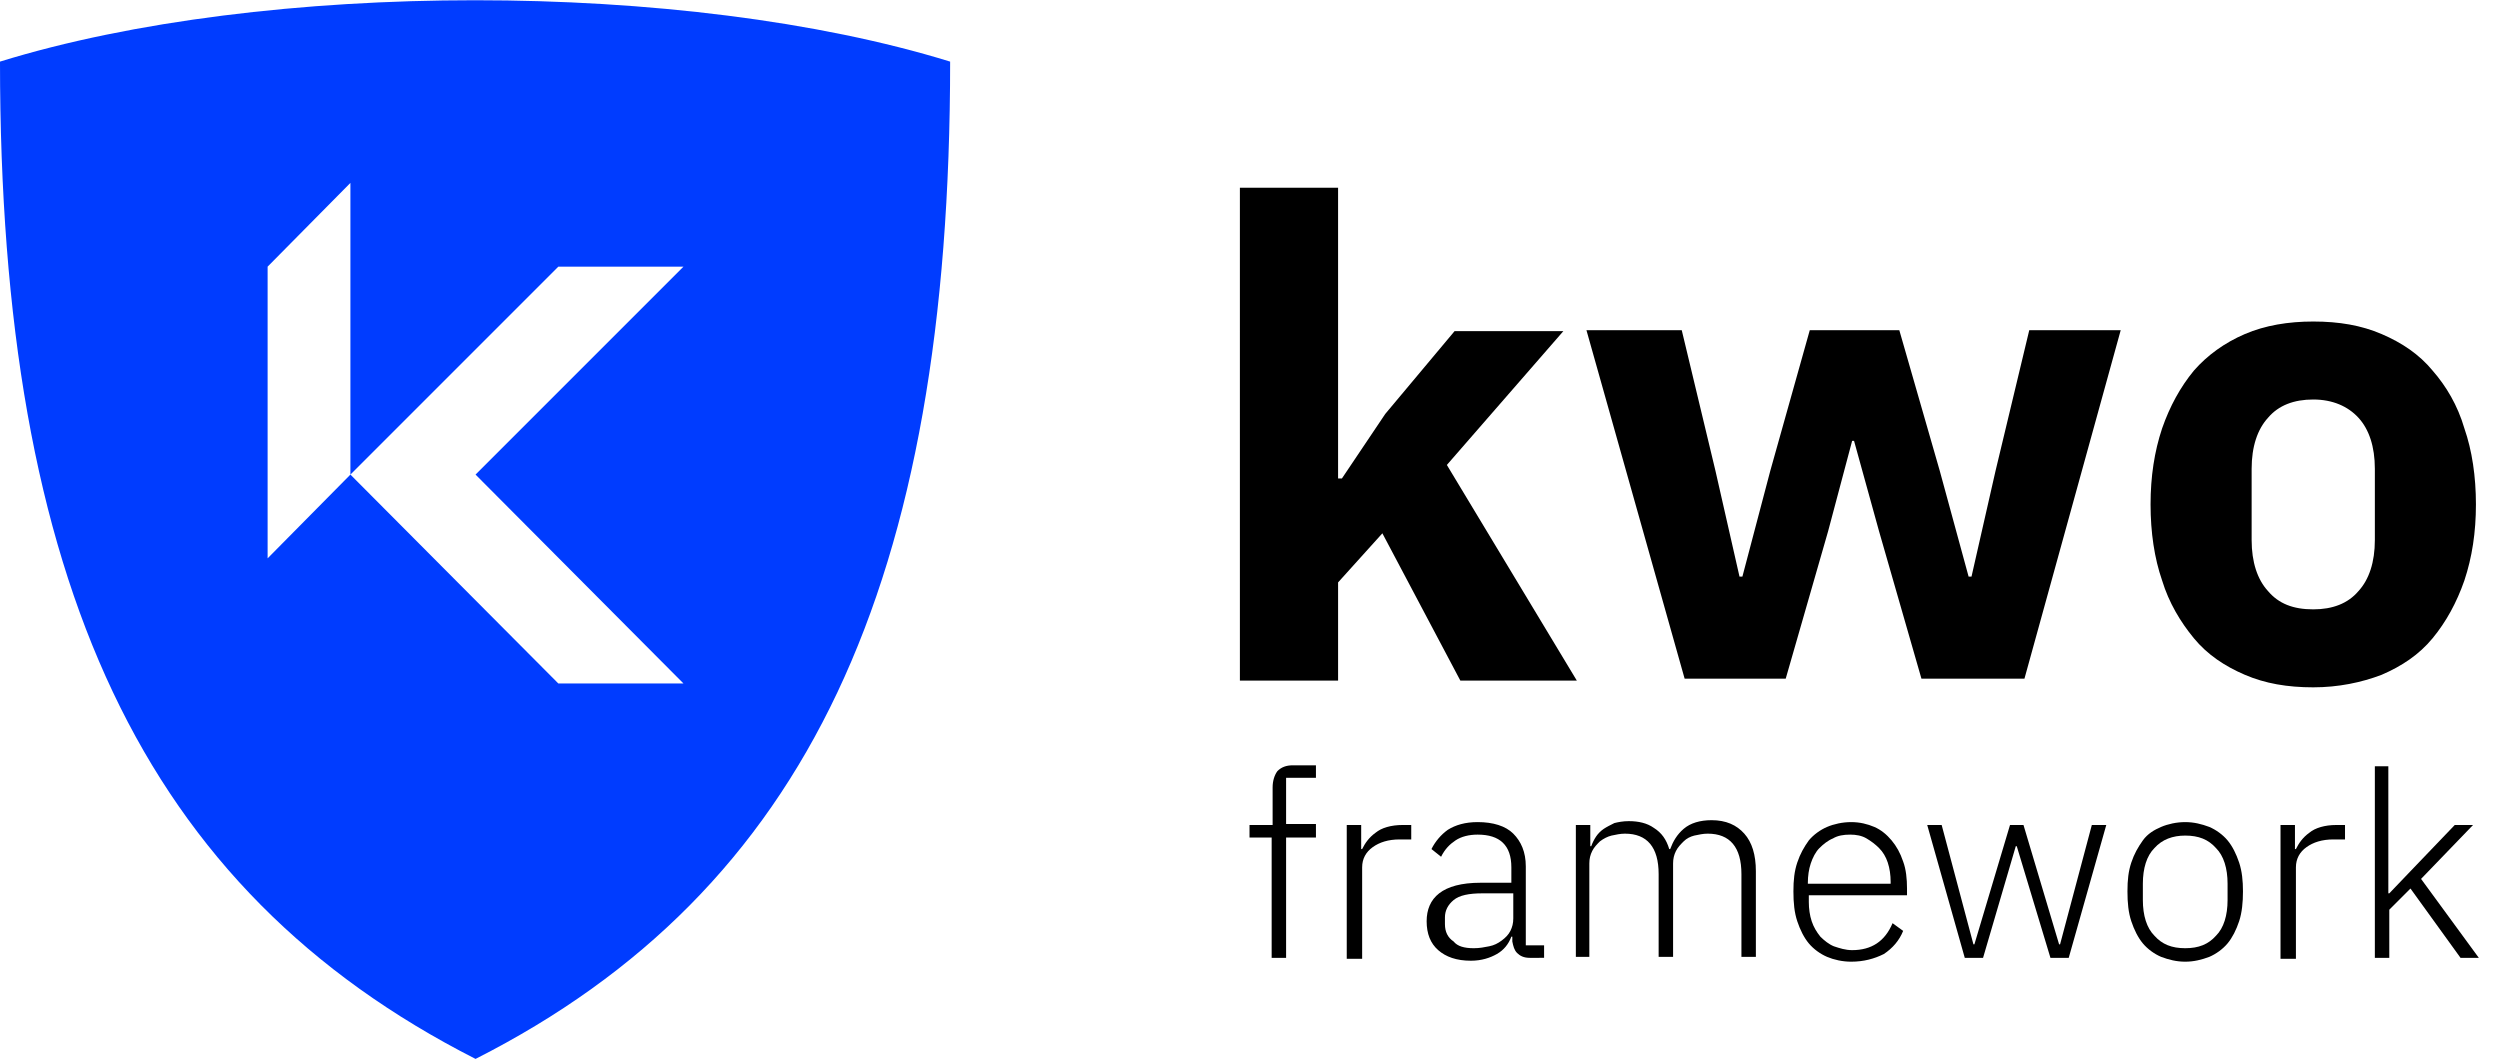
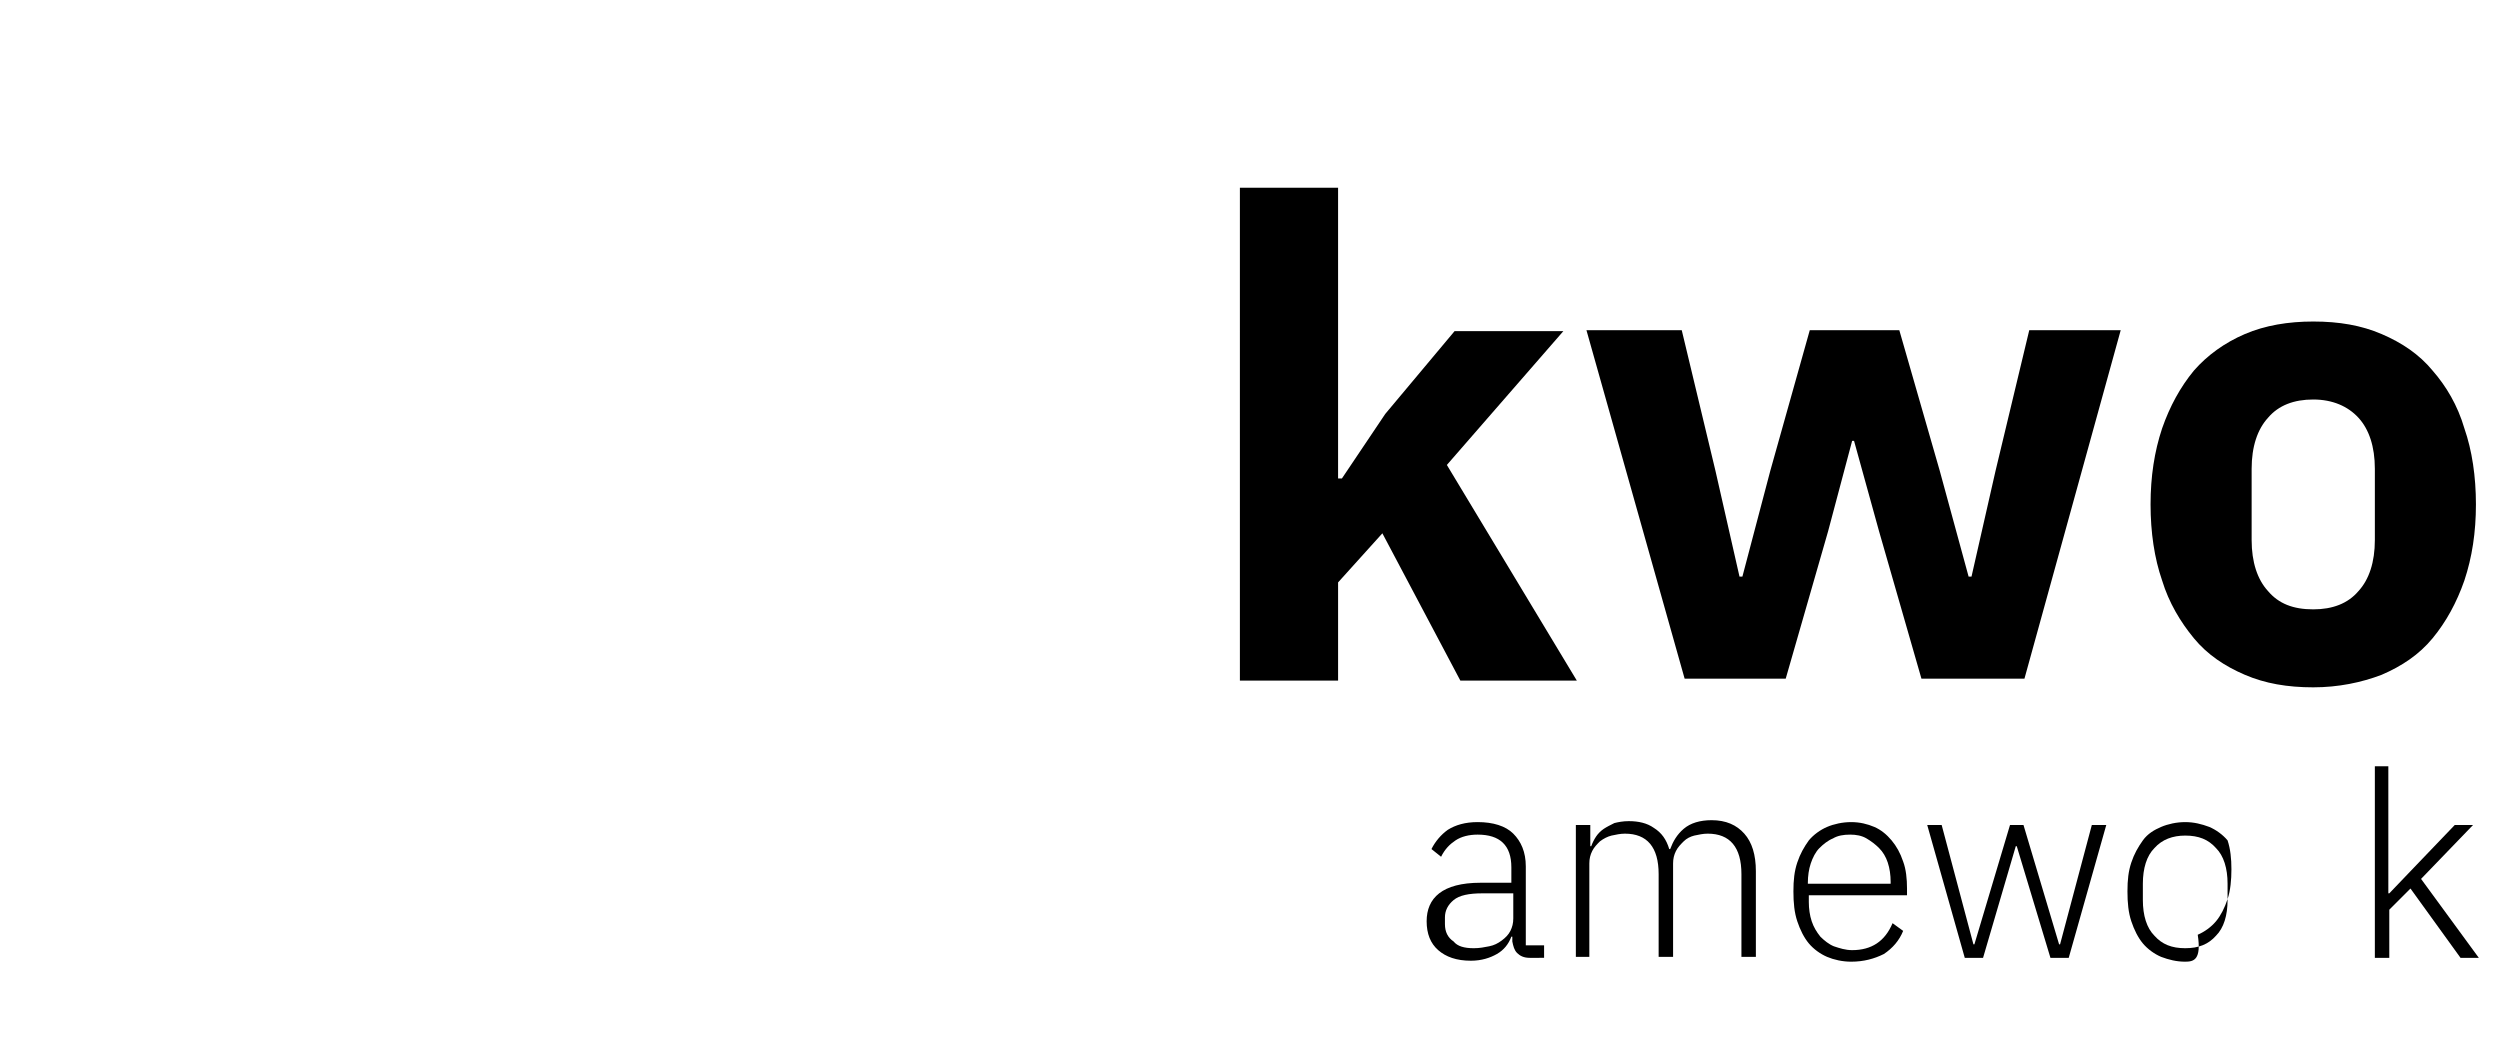
<svg xmlns="http://www.w3.org/2000/svg" version="1.1" id="Calque_1" x="0px" y="0px" viewBox="0 0 259.7 110" style="enable-background:new 0 0 259.7 110;" xml:space="preserve">
  <style type="text/css">
	.st0{fill:#003CFF;}
</style>
  <g>
    <g>
      <g>
-         <path class="st0" d="M0,6.4c0,54.1,14.8,86,49.4,103.6C83.9,92.5,98.7,60.5,98.7,6.4C71.2-2.1,27.5-2.1,0,6.4z M71,71H58     L36.4,49.3L27.8,58V27.7l8.6-8.7v30.3L58,27.7h13L49.4,49.3L71,71z" />
-       </g>
+         </g>
    </g>
    <g>
      <path d="M128.8,19.5H139v30.2h0.4l4.5-6.7l7.2-8.6h11.3l-12.1,13.9l13.5,22.4h-12.1l-8.1-15.3l-4.6,5.1v10.2h-10.2V19.5z" />
      <path d="M164.8,34.3h9.9l3.5,14.6l2.5,11h0.3l2.9-11l4.1-14.6h9.3l4.2,14.6l3,11h0.3l2.5-11l3.5-14.6h9.5l-10,36.2h-10.7    l-4.4-15.3l-2.6-9.4h-0.2l-2.5,9.4l-4.4,15.3h-10.5L164.8,34.3z" />
      <path d="M240.3,71.4c-2.7,0-5-0.4-7.1-1.3c-2.1-0.9-3.9-2.1-5.3-3.8c-1.4-1.7-2.6-3.7-3.3-6c-0.8-2.3-1.2-5-1.2-7.9    c0-2.9,0.4-5.5,1.2-7.9c0.8-2.3,1.9-4.3,3.3-6c1.4-1.6,3.2-2.9,5.3-3.8c2.1-0.9,4.5-1.3,7.1-1.3c2.7,0,5,0.4,7.1,1.3    c2.1,0.9,3.9,2.1,5.3,3.8c1.4,1.6,2.6,3.6,3.3,6c0.8,2.3,1.2,5,1.2,7.9c0,2.9-0.4,5.5-1.2,7.9c-0.8,2.3-1.9,4.3-3.3,6    c-1.4,1.7-3.2,2.9-5.3,3.8C245.3,70.9,242.9,71.4,240.3,71.4z M240.3,63.3c2,0,3.6-0.6,4.7-1.9c1.1-1.2,1.7-3,1.7-5.3v-7.4    c0-2.3-0.6-4.1-1.7-5.3c-1.1-1.2-2.7-1.9-4.7-1.9c-2,0-3.6,0.6-4.7,1.9c-1.1,1.2-1.7,3-1.7,5.3v7.4c0,2.3,0.6,4.1,1.7,5.3    C236.7,62.7,238.2,63.3,240.3,63.3z" />
    </g>
    <g>
-       <path d="M132.2,87h-2.4v-1.3h2.4v-3.9c0-0.7,0.2-1.3,0.5-1.7c0.4-0.4,0.9-0.6,1.6-0.6h2.4v1.3h-3.1v4.8h3.1V87h-3.1v12.5h-1.5V87z    " />
-       <path d="M139.9,99.5V85.7h1.5v2.5h0.1c0.3-0.6,0.7-1.2,1.4-1.7c0.6-0.5,1.6-0.8,2.8-0.8h0.9v1.5h-1.2c-1.2,0-2.1,0.3-2.8,0.8    c-0.7,0.5-1.1,1.2-1.1,2.1v9.5H139.9z" />
      <path d="M158.9,99.5c-0.6,0-1-0.2-1.3-0.5c-0.3-0.3-0.4-0.7-0.5-1.2v-0.5h-0.1c-0.3,0.8-0.8,1.4-1.5,1.8c-0.7,0.4-1.6,0.7-2.7,0.7    c-1.5,0-2.6-0.4-3.4-1.1c-0.8-0.7-1.2-1.7-1.2-3c0-1.2,0.4-2.2,1.3-2.9c0.9-0.7,2.3-1.1,4.3-1.1h3.2v-1.6c0-2.3-1.2-3.4-3.5-3.4    c-0.9,0-1.7,0.2-2.3,0.6c-0.6,0.4-1.1,0.9-1.5,1.7l-1-0.8c0.4-0.8,1-1.5,1.7-2c0.8-0.5,1.8-0.8,3.1-0.8c1.6,0,2.9,0.4,3.7,1.2    s1.3,1.9,1.3,3.4v8.2h1.9v1.3H158.9z M153.1,98.5c0.6,0,1.1-0.1,1.6-0.2c0.5-0.1,0.9-0.3,1.3-0.6c0.4-0.3,0.7-0.6,0.9-1    c0.2-0.4,0.3-0.8,0.3-1.3v-2.6h-3.2c-1.4,0-2.4,0.2-3,0.7s-0.9,1.1-0.9,1.8v0.7c0,0.8,0.3,1.4,0.9,1.8    C151.4,98.3,152.1,98.5,153.1,98.5z" />
      <path d="M163.7,99.5V85.7h1.5v2.2h0.1c0.1-0.3,0.3-0.7,0.5-1s0.5-0.6,0.8-0.8c0.3-0.2,0.7-0.4,1.1-0.6c0.4-0.1,0.9-0.2,1.5-0.2    c1,0,1.9,0.2,2.6,0.7c0.8,0.5,1.3,1.2,1.6,2.2h0.1c0.3-0.8,0.7-1.5,1.4-2.1c0.7-0.6,1.7-0.9,2.9-0.9c1.5,0,2.6,0.5,3.4,1.4    s1.2,2.2,1.2,3.9v8.9h-1.5v-8.6c0-2.8-1.2-4.2-3.5-4.2c-0.5,0-0.9,0.1-1.4,0.2c-0.4,0.1-0.8,0.3-1.1,0.6c-0.3,0.3-0.6,0.6-0.8,1    c-0.2,0.4-0.3,0.8-0.3,1.3v9.7h-1.5v-8.6c0-2.8-1.2-4.2-3.5-4.2c-0.5,0-0.9,0.1-1.4,0.2c-0.4,0.1-0.8,0.3-1.2,0.6    c-0.3,0.3-0.6,0.6-0.8,1c-0.2,0.4-0.3,0.8-0.3,1.3v9.7H163.7z" />
      <path d="M192.3,99.9c-0.9,0-1.8-0.2-2.5-0.5s-1.4-0.8-1.9-1.4c-0.5-0.6-0.9-1.4-1.2-2.3c-0.3-0.9-0.4-1.9-0.4-3.1s0.1-2.1,0.4-3    c0.3-0.9,0.7-1.6,1.2-2.3c0.5-0.6,1.2-1.1,1.9-1.4c0.7-0.3,1.6-0.5,2.5-0.5c0.9,0,1.7,0.2,2.4,0.5c0.7,0.3,1.3,0.8,1.8,1.4    s0.9,1.3,1.2,2.2c0.3,0.8,0.4,1.8,0.4,2.8V93h-10.2v0.7c0,0.7,0.1,1.4,0.3,2c0.2,0.6,0.5,1.1,0.9,1.6c0.4,0.4,0.9,0.8,1.4,1    c0.6,0.2,1.2,0.4,1.9,0.4c2,0,3.4-0.9,4.2-2.8l1.1,0.8c-0.4,1-1.1,1.8-2,2.4C194.7,99.6,193.6,99.9,192.3,99.9z M192.2,86.7    c-0.7,0-1.3,0.1-1.8,0.4c-0.5,0.2-1,0.6-1.4,1c-0.4,0.4-0.7,1-0.9,1.6c-0.2,0.6-0.3,1.3-0.3,2v0.1h8.6v-0.2c0-0.7-0.1-1.4-0.3-2    c-0.2-0.6-0.5-1.1-0.9-1.5s-0.8-0.7-1.3-1C193.4,86.8,192.8,86.7,192.2,86.7z" />
      <path d="M200.2,85.7h1.5l3.3,12.4h0.1l3.7-12.4h1.4l3.7,12.4h0.1l3.3-12.4h1.5l-3.9,13.8H213l-3.5-11.6h-0.1L206,99.5h-1.9    L200.2,85.7z" />
-       <path d="M227,99.9c-0.9,0-1.7-0.2-2.5-0.5c-0.7-0.3-1.4-0.8-1.9-1.4c-0.5-0.6-0.9-1.4-1.2-2.3c-0.3-0.9-0.4-1.9-0.4-3.1    s0.1-2.1,0.4-3c0.3-0.9,0.7-1.6,1.2-2.3s1.2-1.1,1.9-1.4c0.7-0.3,1.6-0.5,2.5-0.5s1.7,0.2,2.5,0.5c0.7,0.3,1.4,0.8,1.9,1.4    s0.9,1.4,1.2,2.3c0.3,0.9,0.4,1.9,0.4,3s-0.1,2.2-0.4,3.1c-0.3,0.9-0.7,1.7-1.2,2.3c-0.5,0.6-1.2,1.1-1.9,1.4    C228.7,99.7,227.9,99.9,227,99.9z M227,98.5c1.4,0,2.4-0.4,3.2-1.3c0.8-0.8,1.2-2.1,1.2-3.7v-1.7c0-1.6-0.4-2.9-1.2-3.7    c-0.8-0.9-1.8-1.3-3.2-1.3c-1.3,0-2.4,0.4-3.2,1.3c-0.8,0.8-1.2,2.1-1.2,3.7v1.7c0,1.6,0.4,2.9,1.2,3.7    C224.6,98.1,225.6,98.5,227,98.5z" />
-       <path d="M236.9,99.5V85.7h1.5v2.5h0.1c0.3-0.6,0.7-1.2,1.4-1.7c0.6-0.5,1.6-0.8,2.8-0.8h0.9v1.5h-1.2c-1.2,0-2.1,0.3-2.8,0.8    c-0.7,0.5-1.1,1.2-1.1,2.1v9.5H236.9z" />
+       <path d="M227,99.9c-0.9,0-1.7-0.2-2.5-0.5c-0.7-0.3-1.4-0.8-1.9-1.4c-0.5-0.6-0.9-1.4-1.2-2.3c-0.3-0.9-0.4-1.9-0.4-3.1    s0.1-2.1,0.4-3c0.3-0.9,0.7-1.6,1.2-2.3s1.2-1.1,1.9-1.4c0.7-0.3,1.6-0.5,2.5-0.5s1.7,0.2,2.5,0.5c0.7,0.3,1.4,0.8,1.9,1.4    c0.3,0.9,0.4,1.9,0.4,3s-0.1,2.2-0.4,3.1c-0.3,0.9-0.7,1.7-1.2,2.3c-0.5,0.6-1.2,1.1-1.9,1.4    C228.7,99.7,227.9,99.9,227,99.9z M227,98.5c1.4,0,2.4-0.4,3.2-1.3c0.8-0.8,1.2-2.1,1.2-3.7v-1.7c0-1.6-0.4-2.9-1.2-3.7    c-0.8-0.9-1.8-1.3-3.2-1.3c-1.3,0-2.4,0.4-3.2,1.3c-0.8,0.8-1.2,2.1-1.2,3.7v1.7c0,1.6,0.4,2.9,1.2,3.7    C224.6,98.1,225.6,98.5,227,98.5z" />
      <path d="M246.6,79.6h1.5v13.2h0.1l2.2-2.3l4.6-4.8h1.9l-5.4,5.6l6,8.2h-1.9l-5.2-7.2l-2.2,2.2v5h-1.5V79.6z" />
    </g>
  </g>
</svg>